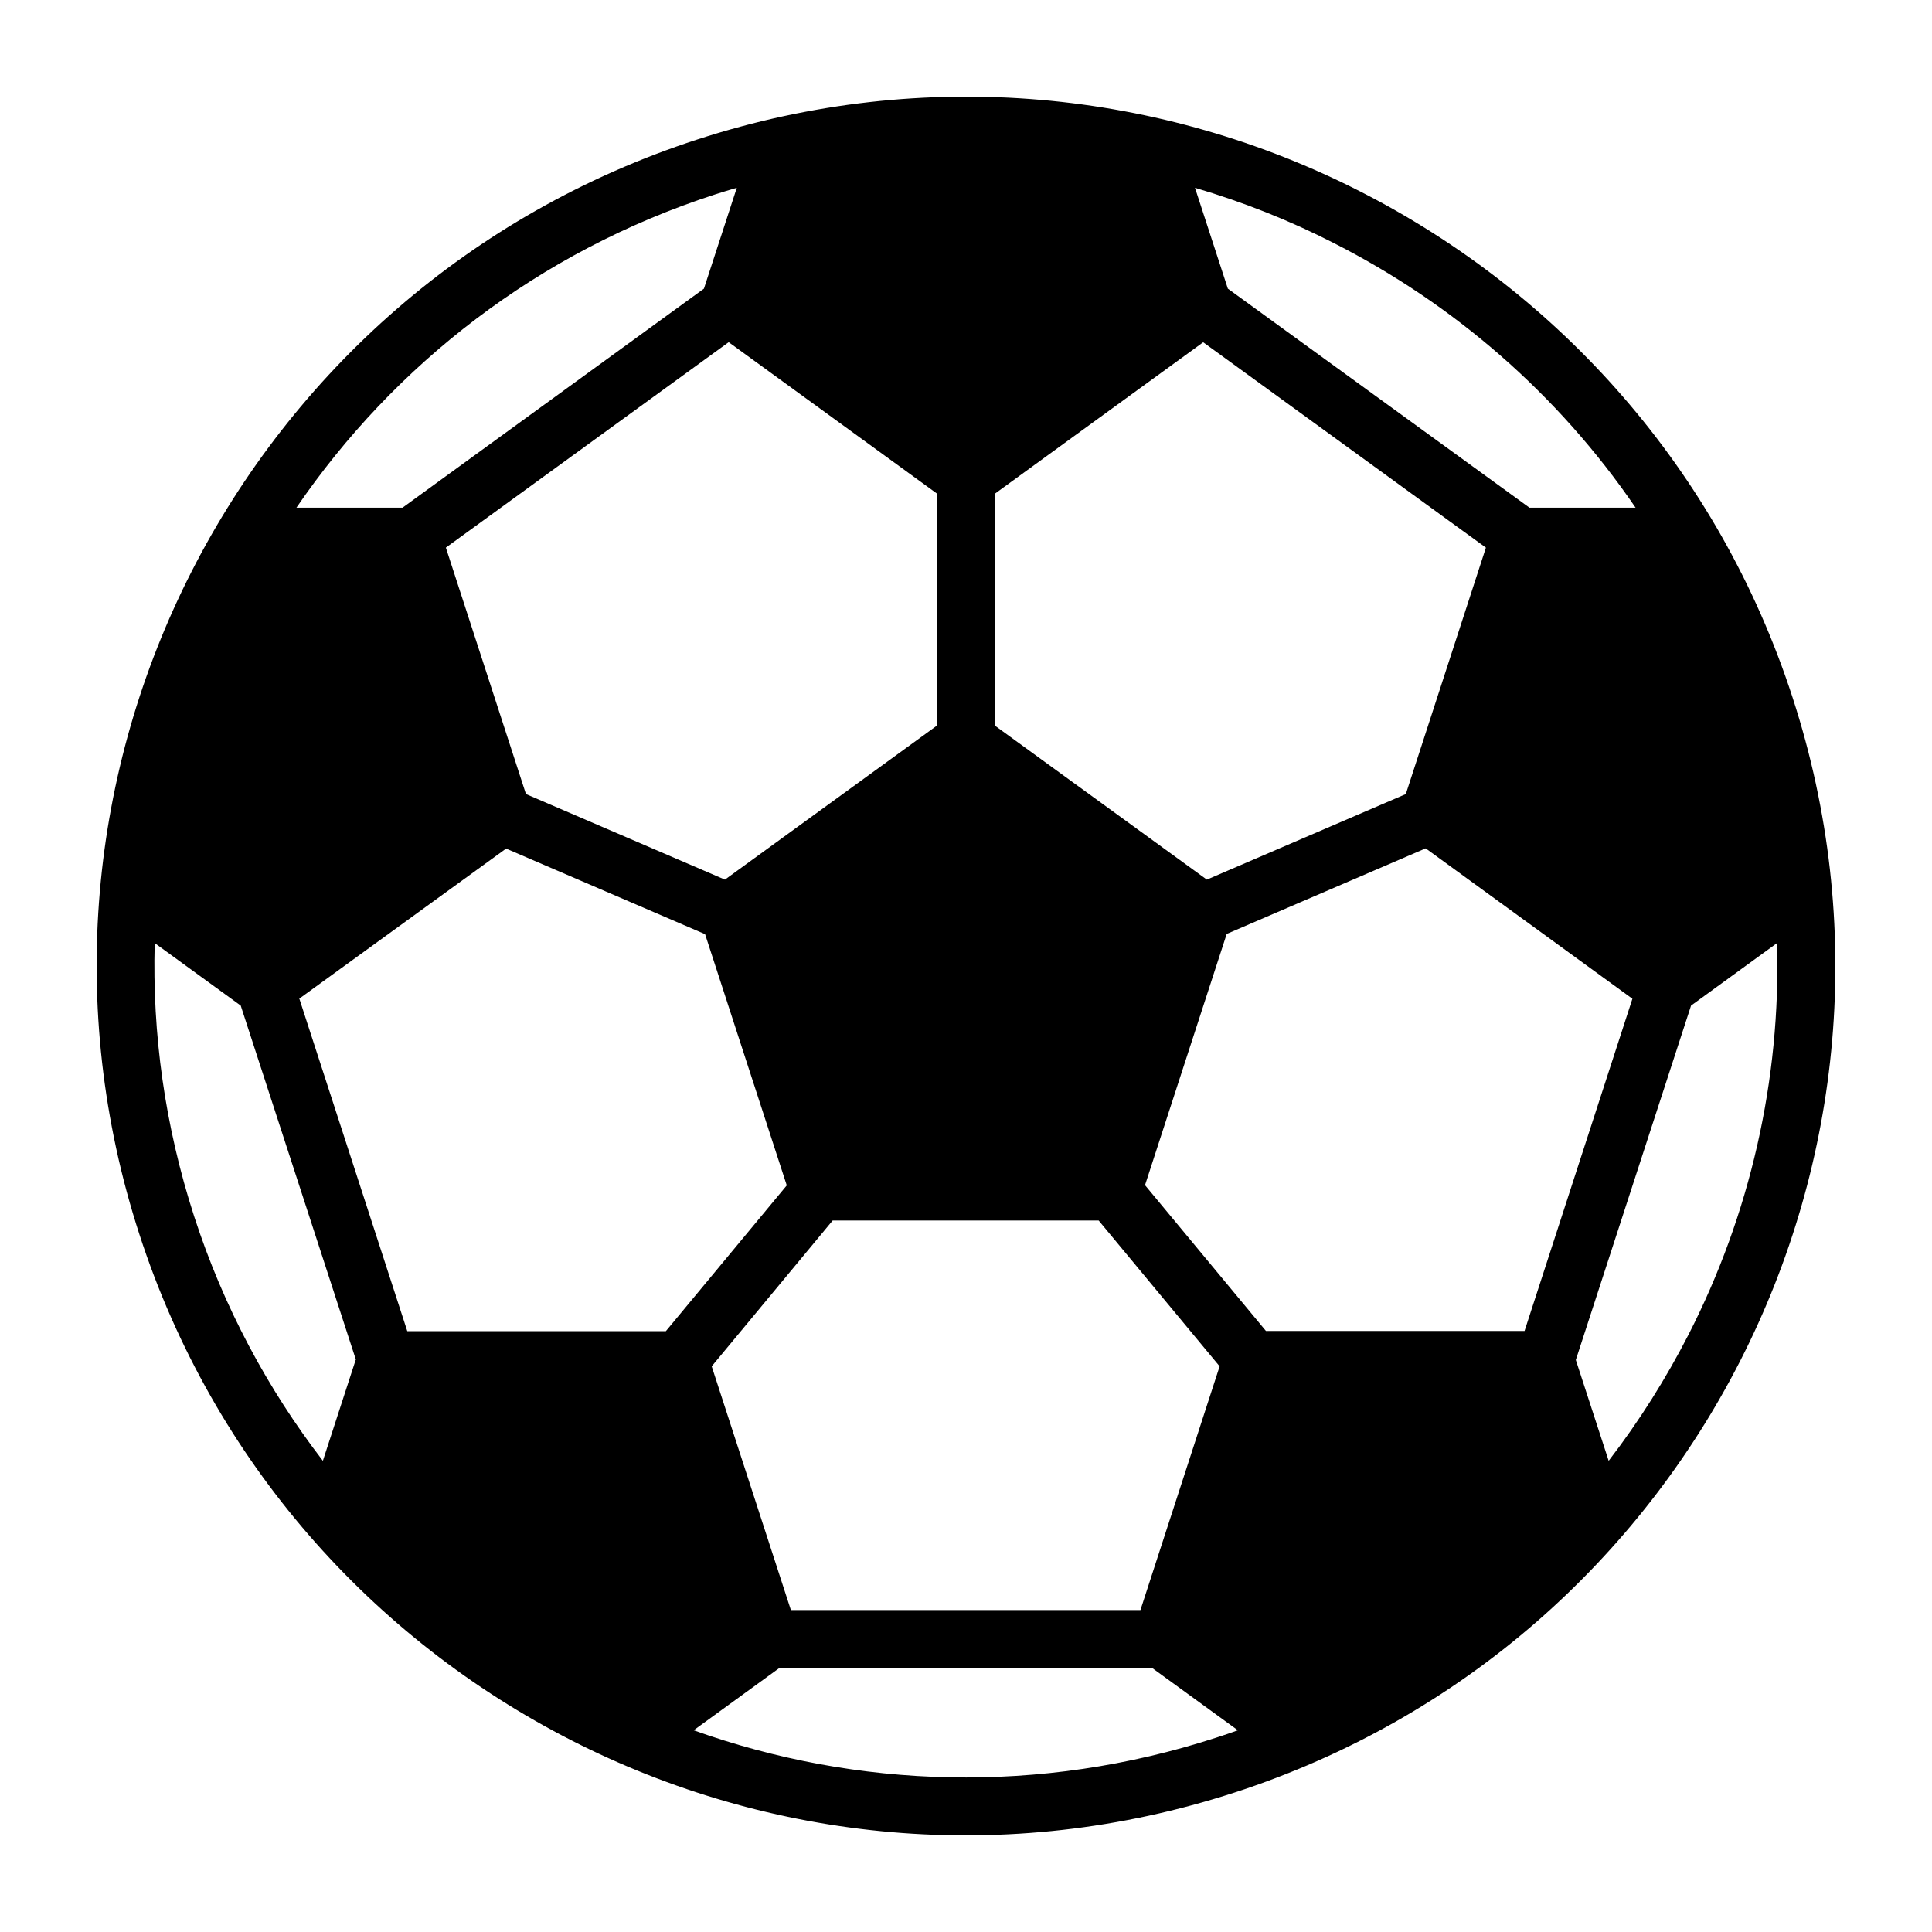
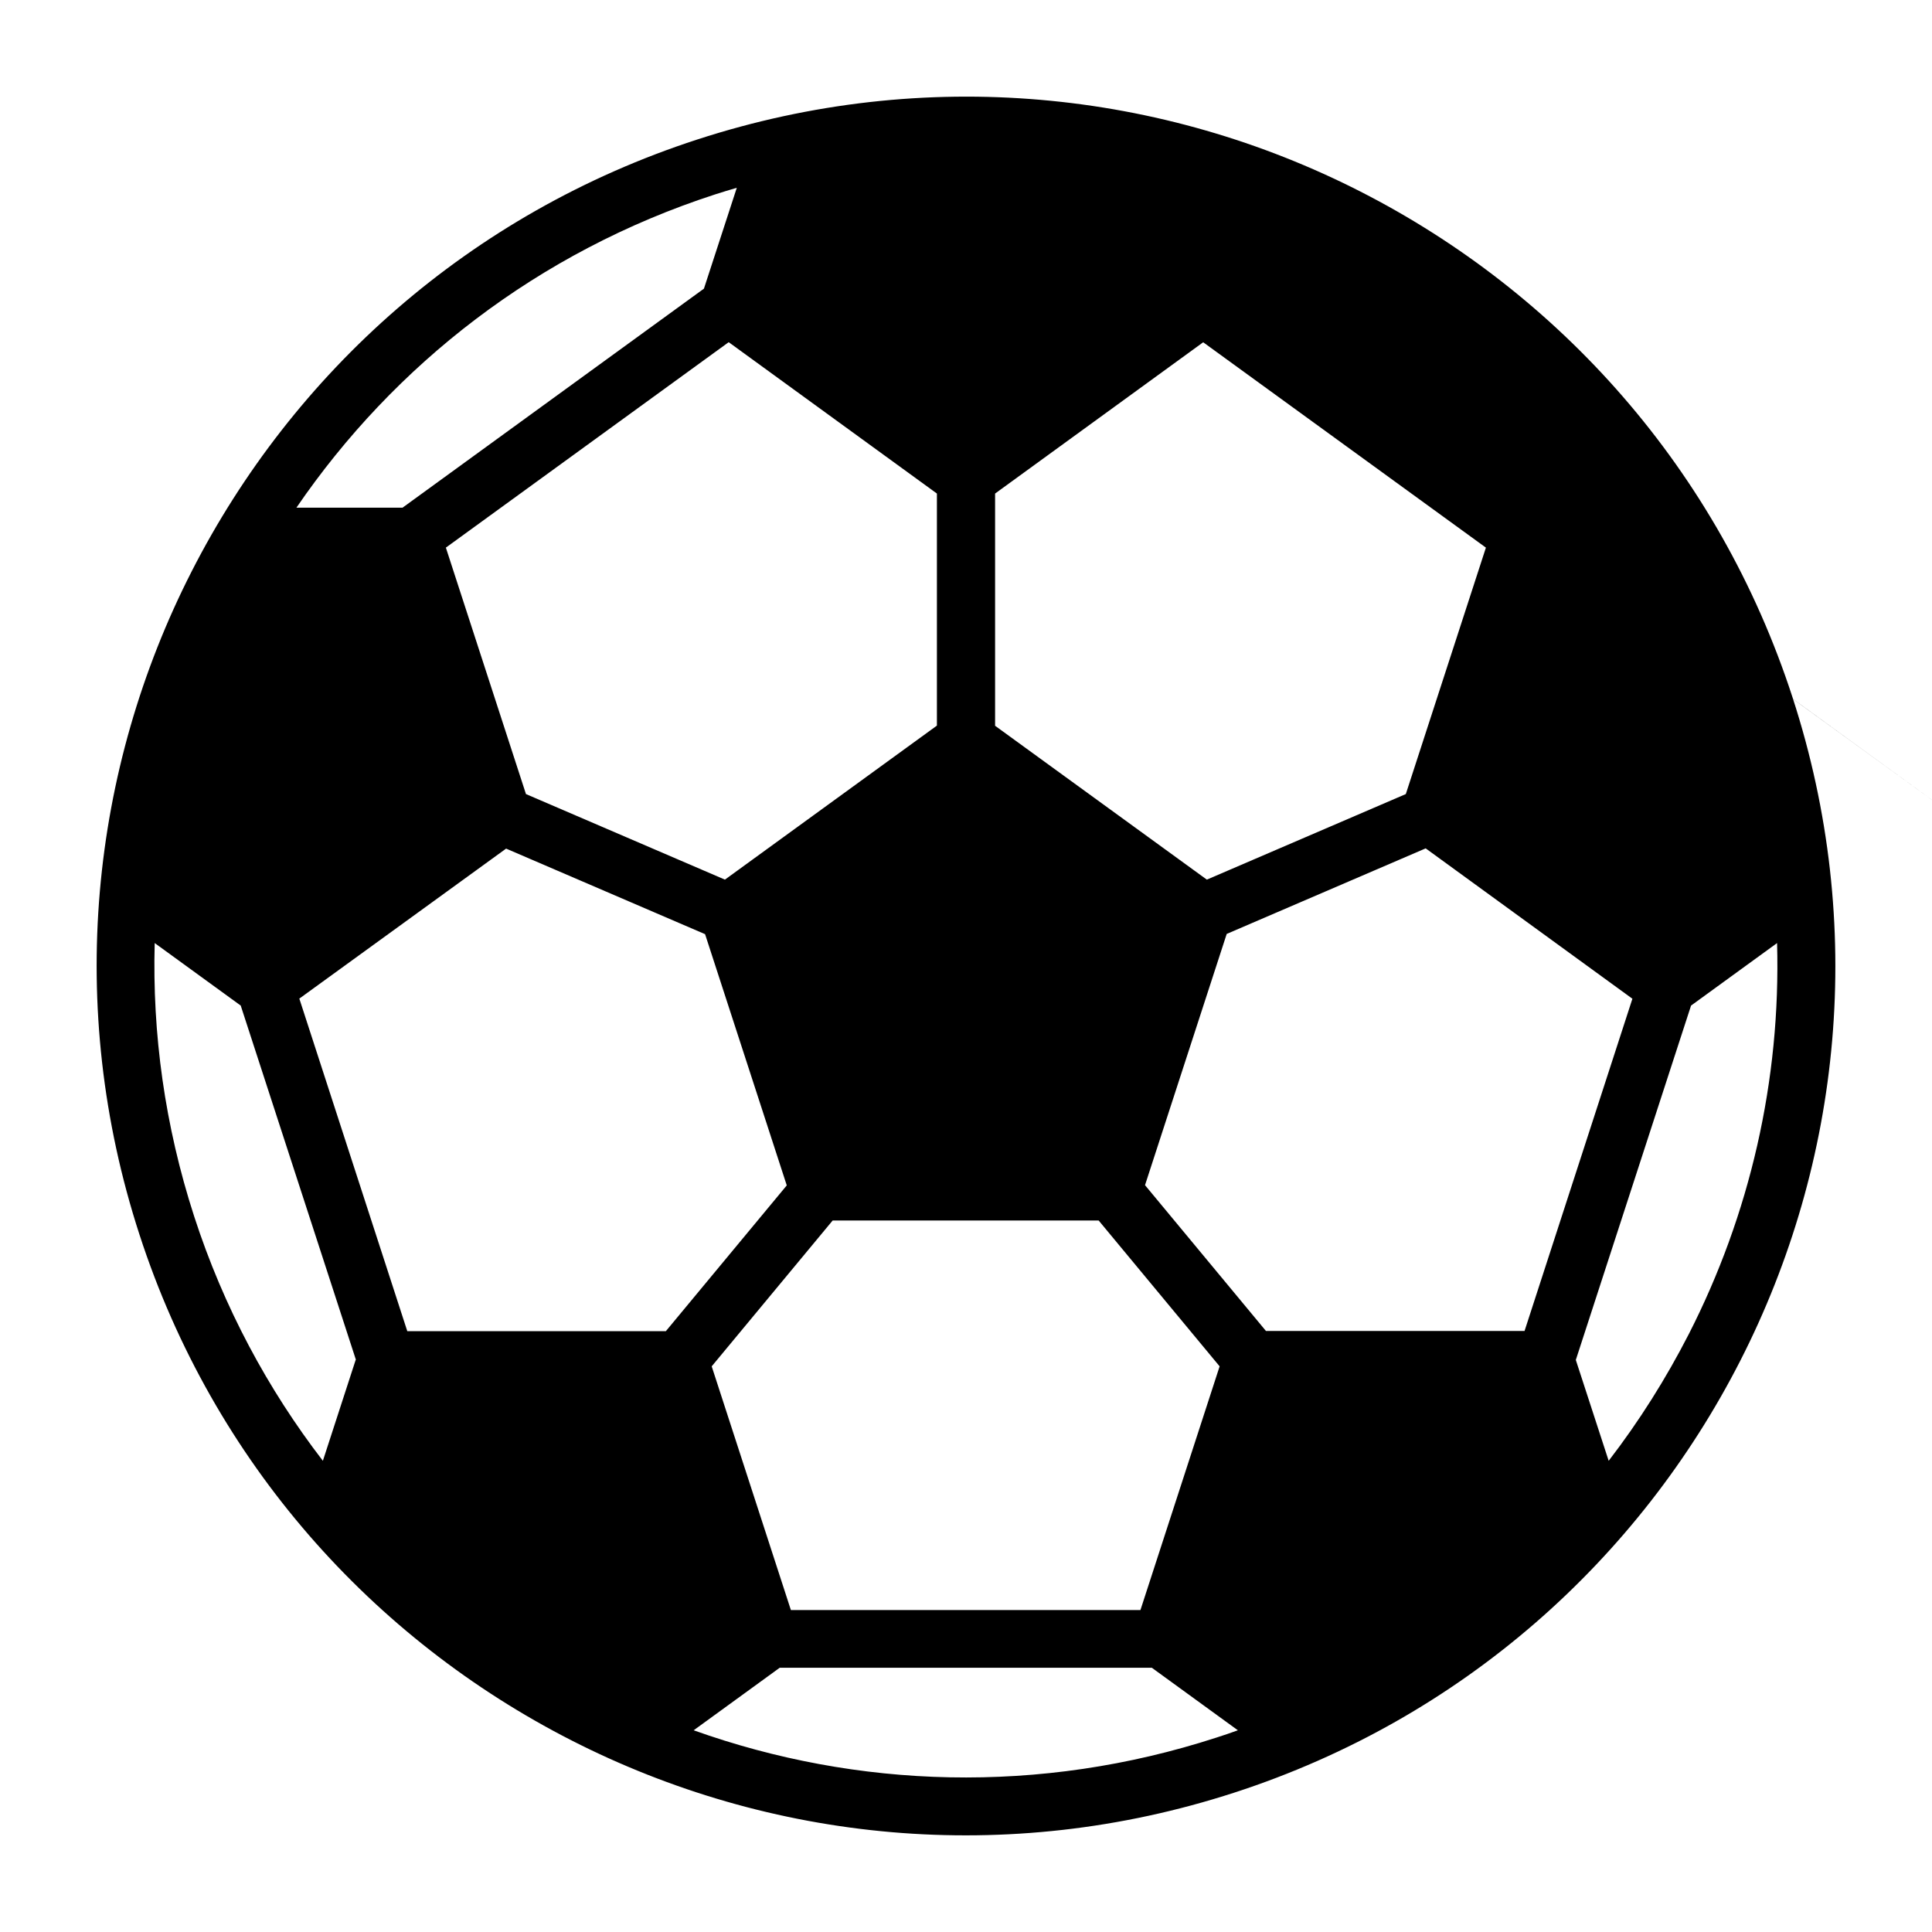
<svg xmlns="http://www.w3.org/2000/svg" xml:space="preserve" version="1.1" style="shape-rendering:geometricPrecision;text-rendering:geometricPrecision;image-rendering:optimizeQuality;fill:url(#CerosGradient_id412494d9c);" viewBox="0 0 8.467 8.467" x="0px" y="0px" fill-rule="evenodd" clip-rule="evenodd" aria-hidden="true" width="8px" height="8px">
  <defs>
    <linearGradient class="cerosgradient" data-cerosgradient="true" id="CerosGradient_id412494d9c" gradientUnits="userSpaceOnUse" x1="50%" y1="100%" x2="50%" y2="0%">
      <stop offset="0%" stop-color="#000000" />
      <stop offset="100%" stop-color="#000000" />
    </linearGradient>
    <linearGradient />
    <style type="text/css">
   
    .fil0-idf58aa643a-637e2576e6f7d{fill:black;fill-rule:nonzero}
   
  </style>
  </defs>
  <g>
-     <path class="fil0-idf58aa643a-637e2576e6f7d" d="M4.36 3.18l0.929 0.675 0.872 -0.375 0.351 -1.08 -1.239 -0.9 -0.912 0.663 0 1.017zm-0.893 3.876l1.531 -0 0.347 -1.068 -0.53 -0.639 -1.166 0 -0.53 0.639 0.347 1.068zm1.582 0.253l-1.632 0 -0.377 0.274c0.714,0.255 1.515,0.284 2.291,0.032 0.032,-0.01 0.063,-0.021 0.094,-0.032l-0.377 -0.274zm-3.737 -2.932l0.473 1.457 1.133 0 0.53 -0.639 -0.358 -1.101 -0.872 -0.375 -0.907 0.658zm0.248 1.583l-0.505 -1.553 -0.377 -0.274c-0.011,0.396 0.044,0.8 0.173,1.198 0.129,0.398 0.323,0.758 0.564,1.071l0.144 -0.443zm0.204 -3.735l1.321 -0.96 0.144 -0.442c-0.032,0.009 -0.063,0.019 -0.095,0.029 -0.777,0.252 -1.407,0.747 -1.835,1.373l0.465 -0zm1.429 -0.725l-1.239 0.9 0.351 1.08 0.872 0.375 0.929 -0.675 0 -1.017 -0.912 -0.663zm3.509 0.725l0.466 0c-0.34,-0.498 -0.798,-0.893 -1.321,-1.159 -0.195,-0.1 -0.4,-0.181 -0.61,-0.243l0.144 0.442 1.322 0.96zm0.709 2.182l-0.505 1.553 0.144 0.442c0.134,-0.174 0.251,-0.36 0.351,-0.555 0.267,-0.523 0.404,-1.111 0.387,-1.714l-0.377 0.274zm-0.73 1.427l0.473 -1.457 -0.906 -0.659 -0.872 0.375 -0.358 1.101 0.53 0.639 1.133 0zm-3.624 -5.223c1,-0.325 2.038,-0.214 2.906,0.229 0.868,0.443 1.568,1.216 1.893,2.217 0.325,1 0.214,2.038 -0.229,2.906 -0.443,0.868 -1.216,1.568 -2.217,1.893 -1,0.325 -2.038,0.214 -2.906,-0.229 -0.868,-0.443 -1.568,-1.216 -1.893,-2.217 -0.325,-1 -0.214,-2.038 0.229,-2.906 0.443,-0.868 1.216,-1.568 2.217,-1.893z" style="fill:url(#CerosGradient_id412494d9c);" />
+     <path class="fil0-idf58aa643a-637e2576e6f7d" d="M4.36 3.18l0.929 0.675 0.872 -0.375 0.351 -1.08 -1.239 -0.9 -0.912 0.663 0 1.017zm-0.893 3.876l1.531 -0 0.347 -1.068 -0.53 -0.639 -1.166 0 -0.53 0.639 0.347 1.068zm1.582 0.253l-1.632 0 -0.377 0.274c0.714,0.255 1.515,0.284 2.291,0.032 0.032,-0.01 0.063,-0.021 0.094,-0.032l-0.377 -0.274zm-3.737 -2.932l0.473 1.457 1.133 0 0.53 -0.639 -0.358 -1.101 -0.872 -0.375 -0.907 0.658zm0.248 1.583l-0.505 -1.553 -0.377 -0.274c-0.011,0.396 0.044,0.8 0.173,1.198 0.129,0.398 0.323,0.758 0.564,1.071l0.144 -0.443zm0.204 -3.735l1.321 -0.96 0.144 -0.442c-0.032,0.009 -0.063,0.019 -0.095,0.029 -0.777,0.252 -1.407,0.747 -1.835,1.373l0.465 -0zm1.429 -0.725l-1.239 0.9 0.351 1.08 0.872 0.375 0.929 -0.675 0 -1.017 -0.912 -0.663zm3.509 0.725l0.466 0l0.144 0.442 1.322 0.96zm0.709 2.182l-0.505 1.553 0.144 0.442c0.134,-0.174 0.251,-0.36 0.351,-0.555 0.267,-0.523 0.404,-1.111 0.387,-1.714l-0.377 0.274zm-0.73 1.427l0.473 -1.457 -0.906 -0.659 -0.872 0.375 -0.358 1.101 0.53 0.639 1.133 0zm-3.624 -5.223c1,-0.325 2.038,-0.214 2.906,0.229 0.868,0.443 1.568,1.216 1.893,2.217 0.325,1 0.214,2.038 -0.229,2.906 -0.443,0.868 -1.216,1.568 -2.217,1.893 -1,0.325 -2.038,0.214 -2.906,-0.229 -0.868,-0.443 -1.568,-1.216 -1.893,-2.217 -0.325,-1 -0.214,-2.038 0.229,-2.906 0.443,-0.868 1.216,-1.568 2.217,-1.893z" style="fill:url(#CerosGradient_id412494d9c);" />
  </g>
</svg>